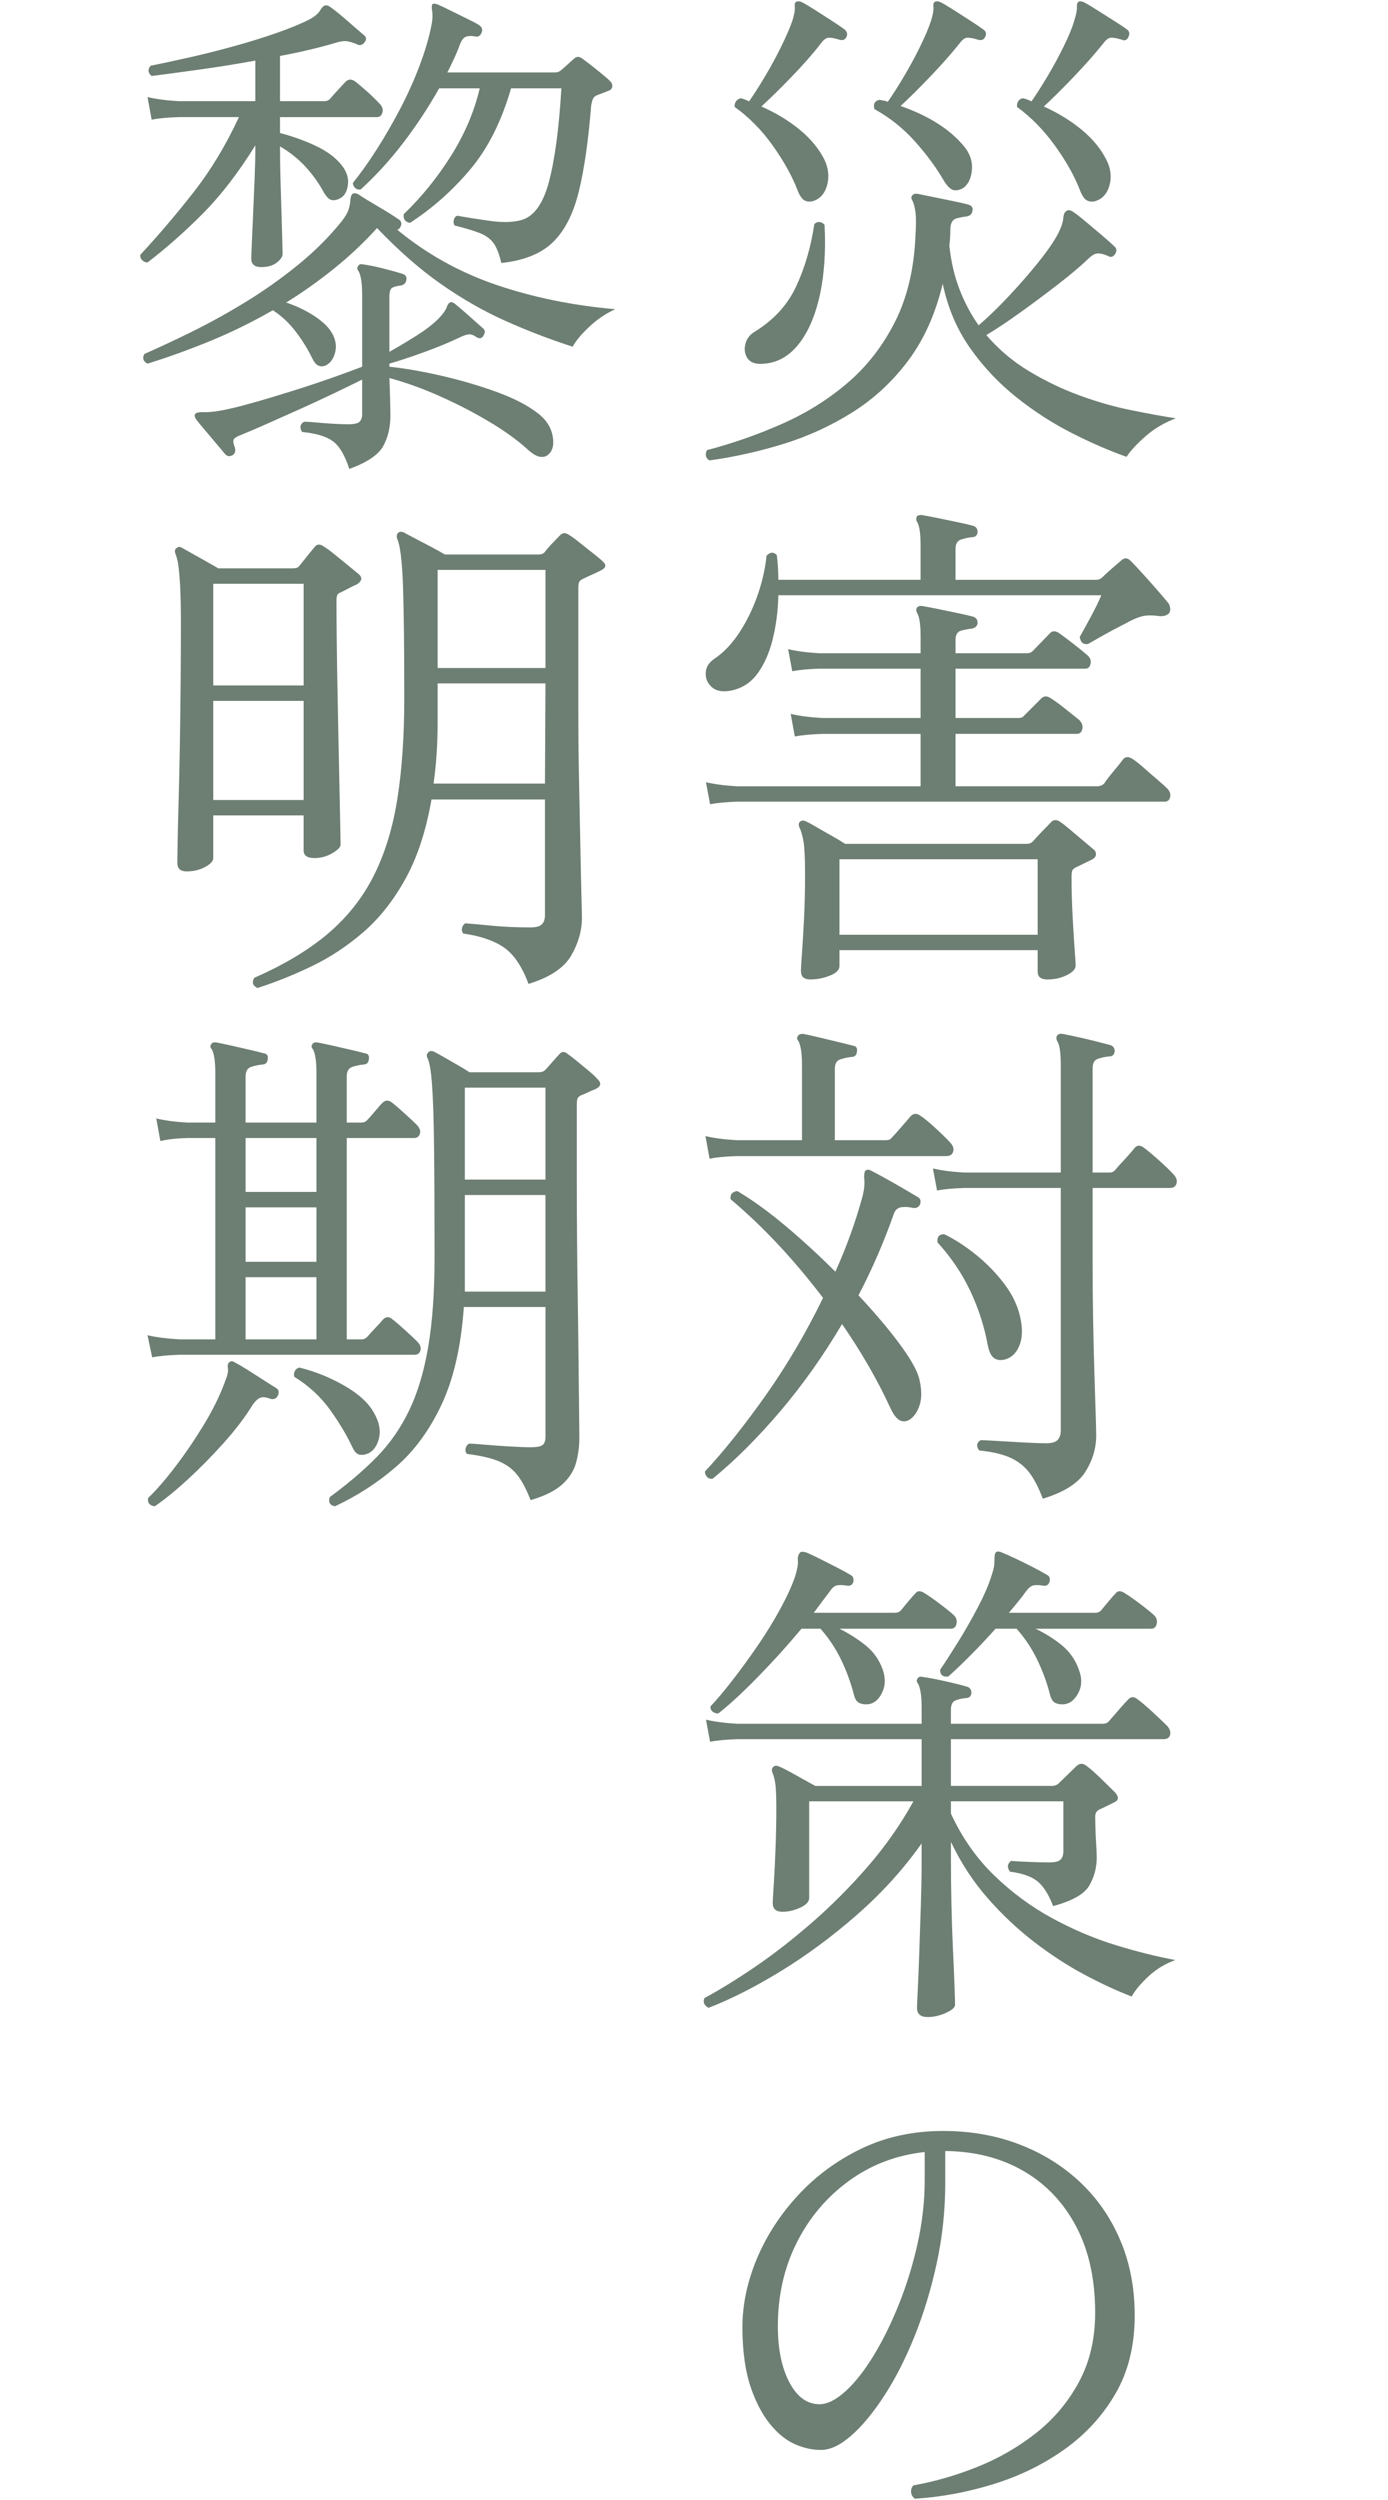
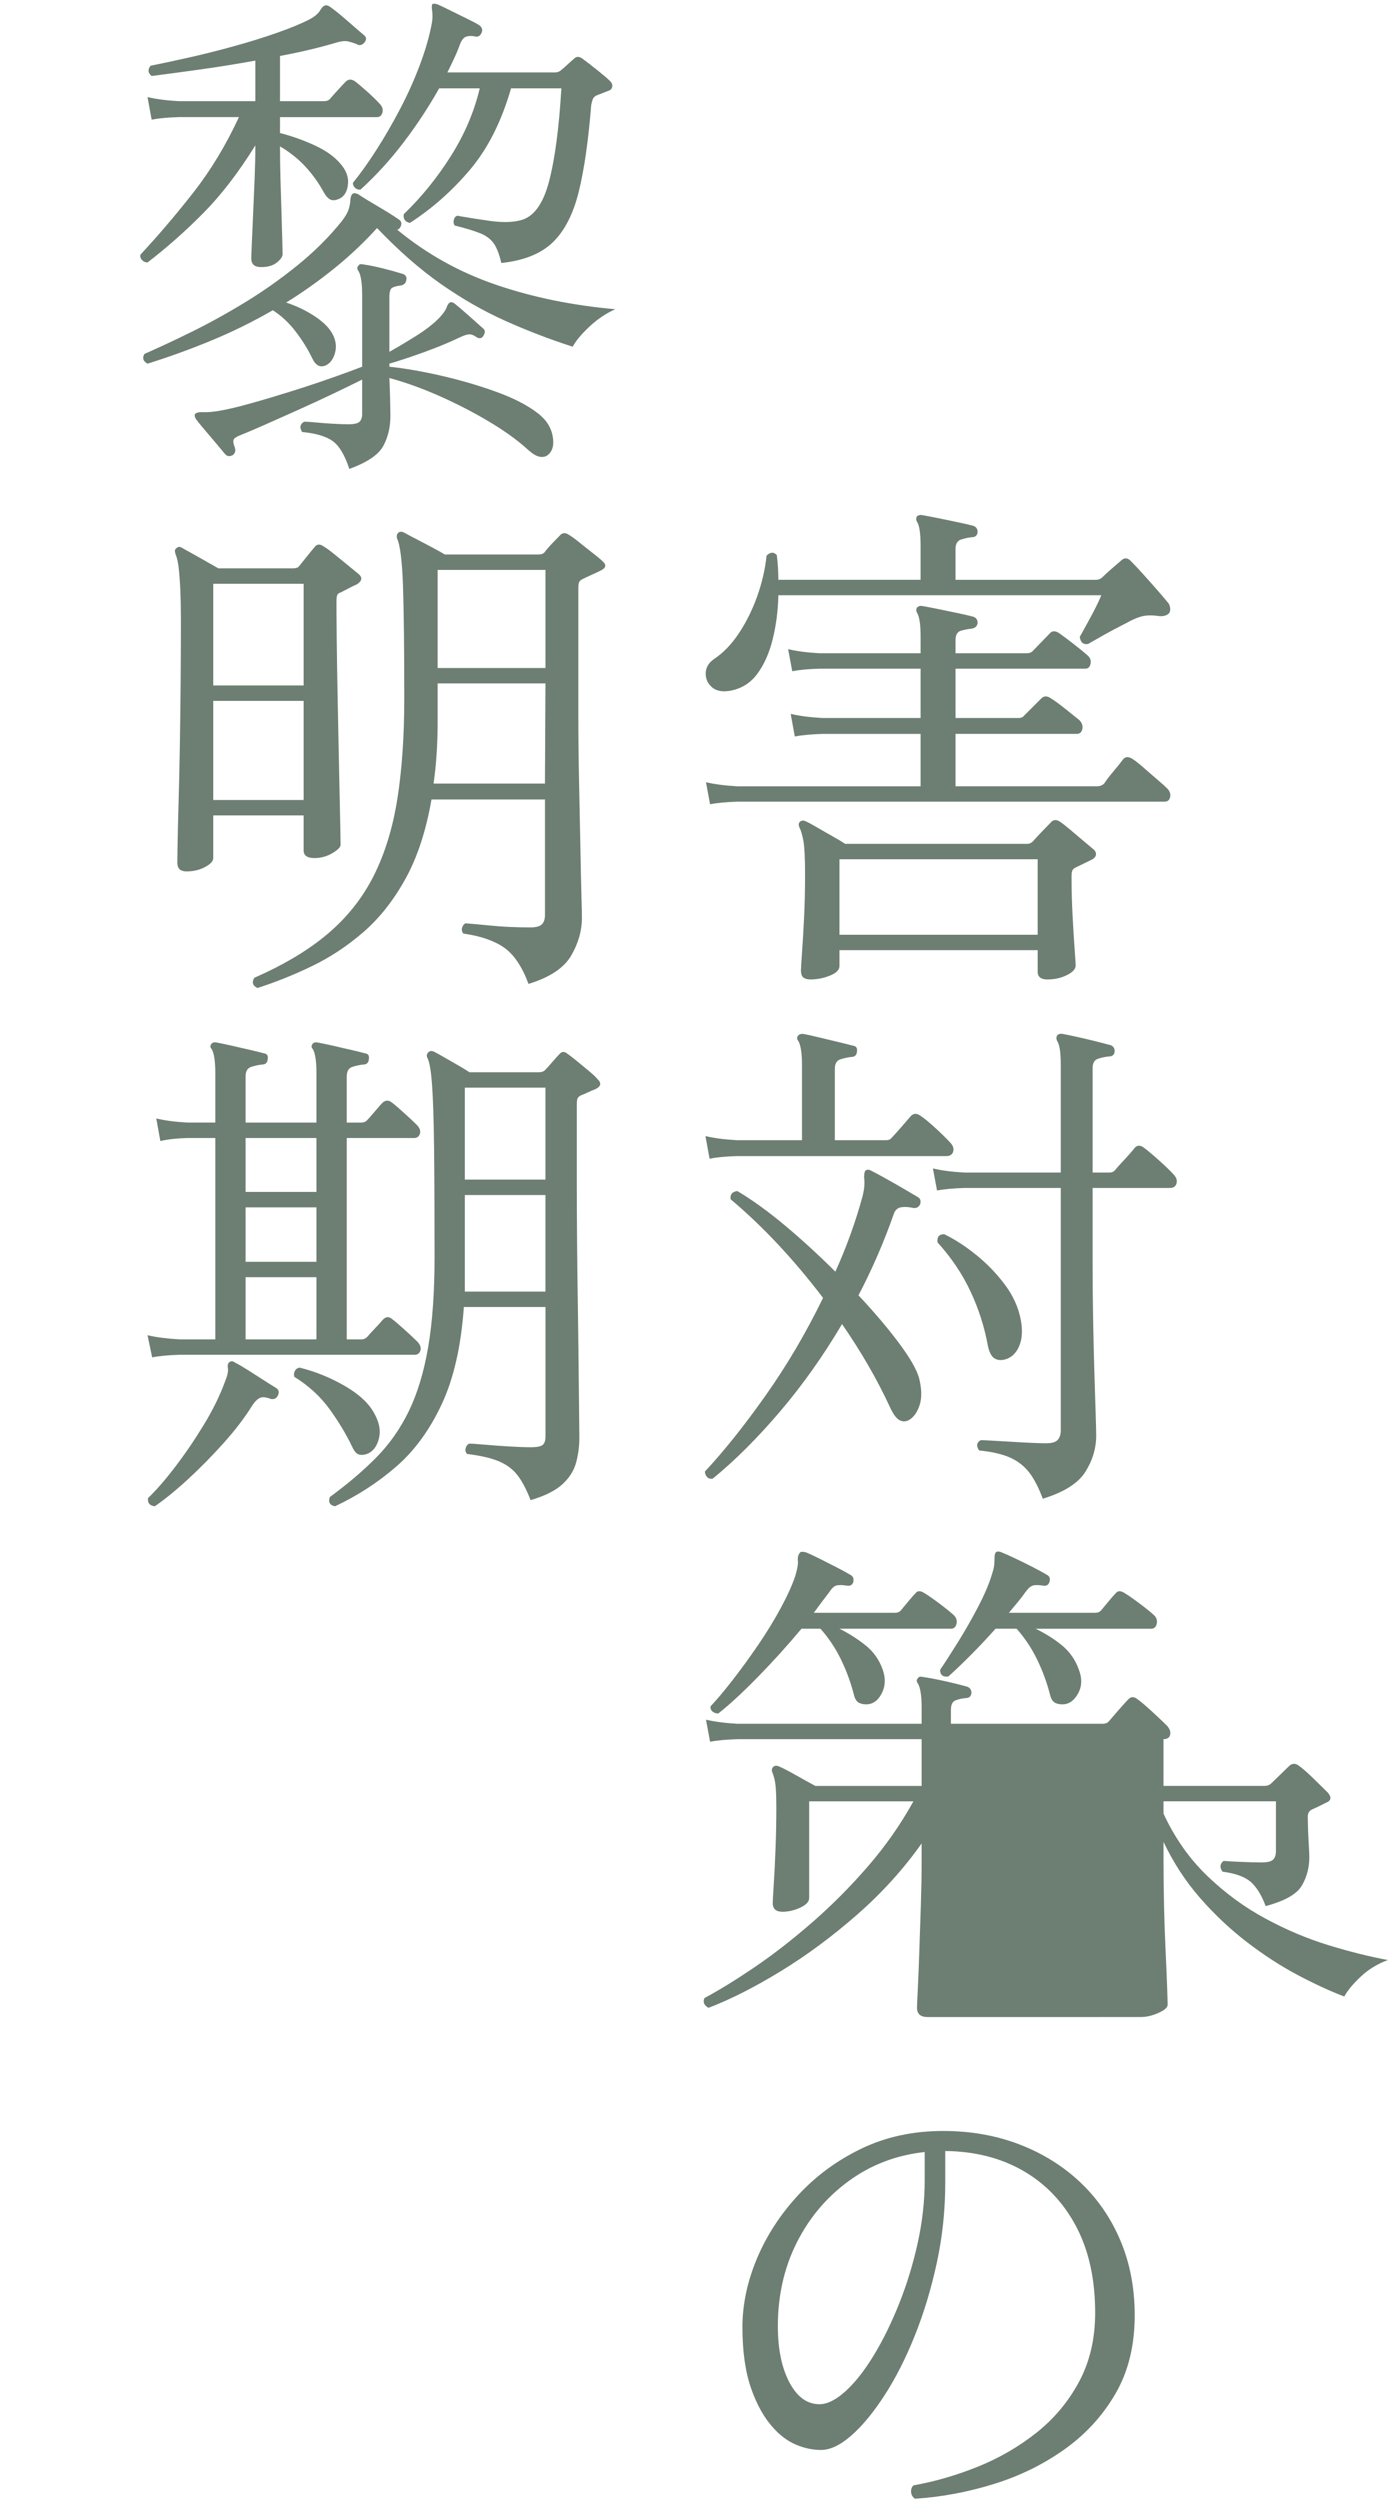
<svg xmlns="http://www.w3.org/2000/svg" id="_レイヤー_2" data-name="レイヤー 2" viewBox="0 0 162.196 292">
  <defs>
    <style>
      .cls-1 {
        fill: none;
      }

      .cls-1, .cls-2 {
        stroke-width: 0px;
      }

      .cls-3 {
        clip-path: url(#clippath-1);
      }

      .cls-4 {
        clip-path: url(#clippath);
      }

      .cls-2 {
        fill: #6d7e73;
      }
    </style>
    <clipPath id="clippath">
      <rect class="cls-1" x="69.196" width="93" height="292" />
    </clipPath>
    <clipPath id="clippath-1">
      <rect class="cls-1" width="93" height="176" />
    </clipPath>
  </defs>
  <g id="_レイヤー_1-2" data-name="レイヤー 1">
    <g class="cls-4">
      <g>
-         <path class="cls-2" d="M82.916,53.779c-.24-.12-.381-.3-.42-.54-.04-.24,0-.46.12-.66,3.039-.801,5.979-1.83,8.819-3.09,2.84-1.26,5.39-2.859,7.65-4.8,2.26-1.939,4.1-4.32,5.521-7.14,1.419-2.82,2.209-6.15,2.369-9.99.08-1.28.08-2.21,0-2.79-.08-.579-.2-1.029-.359-1.35-.16-.24-.16-.44,0-.6.12-.159.319-.219.6-.18.399.081.99.2,1.771.36.779.16,1.56.321,2.34.48.78.16,1.39.3,1.83.42.399.12.56.36.479.72-.04.36-.261.581-.66.66-.4.041-.81.12-1.229.24s-.65.5-.69,1.14c0,.321-.01.66-.029,1.021-.021.36-.051.7-.091,1.02.2,1.881.601,3.591,1.2,5.13.601,1.541,1.34,2.93,2.221,4.17,1.079-.919,2.25-2.049,3.51-3.39,1.26-1.34,2.42-2.67,3.479-3.99,1.06-1.319,1.83-2.439,2.311-3.359.359-.72.56-1.33.6-1.83.039-.5.22-.79.54-.87.159-.04.36.021.6.18.36.24.86.63,1.5,1.17s1.28,1.08,1.921,1.62c.639.54,1.119.971,1.439,1.29.24.201.26.48.061.84-.24.36-.521.441-.841.24-.44-.2-.83-.3-1.17-.3s-.73.22-1.17.66c-.88.84-2.03,1.81-3.45,2.91-1.42,1.101-2.88,2.19-4.38,3.27s-2.85,1.98-4.05,2.7c1.44,1.68,3.109,3.09,5.01,4.229,1.899,1.141,3.86,2.081,5.88,2.82,2.02.741,4.01,1.311,5.971,1.71,1.959.4,3.72.72,5.279.96-1.359.521-2.54,1.22-3.539,2.1-1.001.879-1.74,1.68-2.221,2.4-2.04-.72-4.18-1.65-6.42-2.79-2.24-1.14-4.391-2.529-6.45-4.17-2.061-1.64-3.86-3.549-5.399-5.73-1.541-2.18-2.61-4.689-3.21-7.53-.84,3.52-2.181,6.51-4.021,8.97s-4.02,4.48-6.54,6.06c-2.52,1.58-5.21,2.81-8.069,3.69-2.86.879-5.73,1.52-8.61,1.92ZM95.336,23.359c-.4.201-.79.24-1.17.12-.381-.12-.711-.56-.99-1.32-.64-1.64-1.601-3.359-2.88-5.16-1.28-1.8-2.76-3.3-4.439-4.5-.041-.24.009-.459.149-.66.14-.2.33-.32.57-.36.159.04.319.09.479.15s.32.13.48.21c.56-.799,1.18-1.77,1.859-2.91.68-1.14,1.311-2.3,1.891-3.48.579-1.179,1.01-2.169,1.29-2.97.24-.759.339-1.31.3-1.65-.04-.339.02-.549.18-.63.2-.079.42-.06.66.061.32.16.811.45,1.47.87.66.42,1.33.85,2.011,1.29.68.441,1.179.78,1.5,1.02.279.24.359.521.239.84-.16.36-.44.48-.84.36-.521-.16-.93-.24-1.229-.24s-.61.221-.931.66c-.96,1.24-2.11,2.55-3.449,3.93-1.341,1.38-2.511,2.53-3.511,3.45,1.72.76,3.22,1.671,4.5,2.73,1.28,1.06,2.24,2.23,2.881,3.51.439.96.549,1.9.329,2.82-.22.92-.67,1.541-1.35,1.86ZM88.676,42.5c-.681-.04-1.15-.3-1.41-.78-.261-.48-.31-1.01-.149-1.59.159-.58.499-1.029,1.02-1.35,2.24-1.359,3.87-3.129,4.891-5.31,1.02-2.18,1.729-4.61,2.13-7.29.199-.2.42-.279.66-.24.239.04.42.16.54.36.159,3.2-.051,6.03-.631,8.49s-1.47,4.371-2.67,5.73c-1.199,1.36-2.66,2.021-4.38,1.98ZM112.617,21.919c-.36.24-.73.34-1.11.3-.381-.04-.79-.42-1.229-1.14-.881-1.52-2.001-3.04-3.36-4.56-1.36-1.52-2.94-2.78-4.74-3.78-.16-.6.04-.96.601-1.08.159.041.319.07.479.09.159.021.319.07.48.15.56-.8,1.179-1.77,1.859-2.91.68-1.14,1.31-2.3,1.891-3.479.579-1.18,1.01-2.19,1.29-3.03.239-.759.339-1.31.3-1.65-.04-.339.02-.549.18-.63.2-.079.42-.06.66.061.319.16.81.45,1.47.87.66.42,1.33.85,2.01,1.29.68.441,1.18.78,1.5,1.02.32.201.399.48.24.84-.16.36-.44.48-.84.36-.521-.16-.93-.24-1.229-.24s-.61.221-.931.66c-.96,1.2-2.1,2.49-3.42,3.87s-2.48,2.53-3.479,3.45c3.319,1.161,5.799,2.741,7.439,4.74.68.84.979,1.74.9,2.7-.081.96-.4,1.66-.96,2.1ZM128.336,23.359c-.4.201-.79.24-1.17.12-.381-.12-.711-.56-.99-1.32-.64-1.64-1.61-3.359-2.91-5.16s-2.77-3.3-4.409-4.5c-.041-.24,0-.459.119-.66.12-.2.301-.32.54-.36.2.04.38.09.54.15s.32.13.48.21c.56-.799,1.18-1.77,1.859-2.91.68-1.14,1.311-2.3,1.891-3.48.579-1.179.99-2.169,1.229-2.97.24-.759.35-1.31.33-1.65-.021-.339.05-.549.21-.63.12-.079.32-.06.601.061.319.16.81.45,1.47.87.66.42,1.34.85,2.04,1.29.699.441,1.209.78,1.53,1.02.279.201.339.48.18.84-.16.4-.42.521-.78.36-.521-.16-.93-.24-1.229-.24s-.61.221-.931.66c-1,1.24-2.159,2.55-3.479,3.93s-2.48,2.53-3.48,3.45c1.681.76,3.16,1.671,4.44,2.73,1.279,1.06,2.239,2.23,2.88,3.51.48.96.609,1.9.39,2.82-.22.92-.67,1.541-1.35,1.86Z" />
        <path class="cls-2" d="M85.317,80.686c-.921.16-1.631.021-2.131-.42-.5-.439-.74-.99-.72-1.649.02-.66.35-1.21.99-1.65,1.08-.72,2.049-1.729,2.91-3.03.859-1.299,1.569-2.74,2.13-4.32.56-1.58.92-3.15,1.08-4.71.439-.44.84-.46,1.2-.061.119.96.18,1.92.18,2.88h16.62v-3.96c0-1.479-.141-2.419-.42-2.819-.12-.2-.12-.42,0-.66.199-.12.399-.16.6-.12.48.081,1.11.2,1.89.36.78.161,1.55.321,2.311.48.76.16,1.359.3,1.8.42.319.12.48.36.48.72-.041.4-.261.6-.66.6-.4.04-.82.13-1.26.27-.441.141-.66.51-.66,1.11v3.6h16.439c.24,0,.46-.079.66-.24.279-.279.66-.63,1.14-1.05.48-.42.841-.729,1.08-.93.399-.399.8-.38,1.2.06.36.36.819.85,1.38,1.47.56.62,1.12,1.25,1.681,1.89.56.641.999,1.161,1.319,1.56.08.12.14.291.181.51.039.22,0,.43-.12.63-.321.32-.801.42-1.44.3-.72-.08-1.33-.05-1.83.09-.5.141-1.07.391-1.71.75-.4.201-.899.461-1.5.78-.6.32-1.18.641-1.74.96-.561.321-.98.561-1.26.72-.561.081-.88-.199-.96-.84.32-.56.75-1.34,1.29-2.34.54-.999.95-1.839,1.23-2.52h-37.74c-.04,1.8-.261,3.51-.66,5.13-.4,1.62-1,2.97-1.8,4.05-.801,1.08-1.86,1.74-3.18,1.98ZM82.976,93.946l-.479-2.58c.999.24,2.22.4,3.66.479h21.42v-6.12h-11.46c-1.32.041-2.4.141-3.24.3l-.48-2.64c1,.24,2.221.4,3.66.48h11.521v-5.76h-11.82c-1.32.041-2.38.141-3.18.3l-.48-2.58c1,.24,2.221.4,3.66.479h11.82v-1.92c0-1.439-.141-2.379-.42-2.82-.12-.2-.12-.399,0-.6.159-.159.359-.219.6-.18.48.08,1.11.2,1.89.36.78.16,1.55.321,2.311.48.76.16,1.359.3,1.8.42.319.12.48.36.48.72-.041.36-.261.581-.66.66-.4.041-.82.12-1.26.24-.441.12-.66.48-.66,1.08v1.56h8.34c.279,0,.5-.079.66-.24l1.979-2.04c.279-.36.66-.379,1.141-.06.399.28.96.7,1.68,1.26.72.561,1.26,1.001,1.62,1.32.319.28.439.61.359.99-.08.38-.28.57-.6.57h-15.18v5.76h7.38c.279,0,.479-.08.6-.24l2.04-2.04c.32-.319.699-.319,1.141,0,.399.24.949.641,1.649,1.2.699.561,1.25,1,1.65,1.32.319.321.439.67.359,1.05-.08.38-.3.569-.659.569h-14.16v6.12h16.5c.399,0,.699-.12.899-.36.2-.32.56-.79,1.08-1.41.52-.62.88-1.07,1.08-1.351.279-.359.66-.379,1.141-.06.319.2.739.53,1.26.99.52.46,1.05.92,1.59,1.38.54.46.93.81,1.17,1.05.319.32.439.66.36,1.02-.081.36-.301.54-.66.54h-49.92c-1.32.041-2.381.141-3.181.3ZM94.676,114.406c-.32,0-.58-.07-.78-.21-.2-.141-.3-.431-.3-.87,0-.24.04-.9.12-1.98s.159-2.43.24-4.05c.08-1.62.12-3.33.12-5.13,0-1.88-.061-3.17-.181-3.87-.119-.699-.28-1.25-.479-1.65-.12-.28-.101-.5.06-.66.2-.159.42-.18.66-.06.279.12.71.351,1.29.69.579.34,1.189.689,1.83,1.05.64.36,1.14.66,1.5.9h21.3c.24,0,.46-.099.66-.3.2-.24.54-.609,1.021-1.109.479-.5.819-.85,1.02-1.05.319-.399.72-.42,1.2-.06.24.16.619.46,1.14.9.52.44,1.04.88,1.561,1.319.52.441.899.761,1.14.96.2.161.29.36.271.601-.021.24-.19.44-.511.6-.32.16-.63.311-.93.45-.3.141-.61.291-.93.45-.16.08-.28.18-.36.3-.081.12-.12.381-.12.78,0,1.521.039,3.04.12,4.56.08,1.521.159,2.82.24,3.9.079,1.08.12,1.719.12,1.92,0,.399-.341.77-1.021,1.11-.681.339-1.439.51-2.28.51-.76,0-1.14-.3-1.14-.9v-2.52h-23.16v1.86c0,.44-.37.811-1.109,1.11-.741.3-1.511.45-2.311.45ZM98.096,109.186h23.16v-8.82h-23.16v8.82Z" />
        <path class="cls-2" d="M83.277,172.722c-.28.04-.501-.03-.66-.21-.16-.18-.24-.39-.24-.63,2.239-2.399,4.609-5.37,7.11-8.91,2.499-3.54,4.729-7.33,6.689-11.37-3.44-4.52-7.04-8.36-10.8-11.52-.081-.56.18-.879.78-.96,1.76,1.041,3.639,2.4,5.64,4.08,2,1.68,3.939,3.46,5.82,5.34,1.319-2.919,2.379-5.859,3.18-8.82.12-.48.189-.9.21-1.26.02-.36.01-.66-.03-.9,0-.48.061-.759.181-.84.159-.12.359-.12.6,0,.399.201.96.5,1.68.9.721.4,1.44.81,2.16,1.23.721.42,1.28.75,1.681.99.279.161.359.441.239.84-.16.321-.42.46-.779.42-.521-.12-.99-.15-1.41-.09s-.711.31-.87.75c-.561,1.6-1.19,3.21-1.89,4.83-.701,1.62-1.451,3.19-2.25,4.71,1.839,1.96,3.409,3.81,4.71,5.55,1.299,1.74,2.089,3.111,2.369,4.11.32,1.281.34,2.34.061,3.18-.28.84-.7,1.42-1.26,1.74-.4.201-.78.19-1.141-.03-.359-.219-.72-.729-1.08-1.53-.76-1.64-1.61-3.27-2.55-4.89-.94-1.62-1.95-3.21-3.03-4.77-2.2,3.72-4.619,7.131-7.26,10.23-2.64,3.1-5.26,5.71-7.859,7.83ZM82.916,135.342l-.48-2.64c1,.24,2.221.4,3.66.48h7.62v-8.82c0-.72-.04-1.31-.12-1.771-.08-.459-.18-.789-.3-.99-.2-.24-.2-.459,0-.66.08-.12.26-.18.54-.18.439.081,1.029.21,1.771.39.739.18,1.489.36,2.25.54.759.18,1.359.33,1.8.45.399.041.56.28.479.72-.04.4-.261.6-.66.6-.4.041-.82.131-1.26.271-.44.141-.66.51-.66,1.109v8.34h6c.279,0,.48-.08.601-.24.199-.2.579-.62,1.14-1.26.56-.639.939-1.08,1.14-1.32.32-.32.68-.34,1.08-.06.44.28,1.04.771,1.801,1.47.759.7,1.319,1.25,1.68,1.649.36.36.489.72.39,1.08-.1.36-.37.54-.81.54h-24.48c-1.319.041-2.38.141-3.18.3ZM121.857,175.062c-.48-1.281-1.001-2.291-1.561-3.03-.561-.741-1.29-1.32-2.189-1.74-.9-.42-2.131-.709-3.69-.87-.36-.519-.3-.919.18-1.2.32,0,.96.03,1.92.09s1.989.12,3.091.18c1.1.06,1.989.09,2.67.09.639,0,1.08-.129,1.319-.39.24-.26.36-.63.36-1.11v-28.32h-11.22c-1.36.041-2.44.141-3.24.3l-.48-2.58c1,.24,2.221.4,3.66.479h11.28v-12.6c0-1.44-.141-2.36-.42-2.76-.12-.24-.12-.459,0-.66.159-.16.359-.22.6-.18.439.081,1.021.201,1.74.36.72.16,1.44.33,2.16.51.72.18,1.299.33,1.74.45.319.12.479.36.479.72-.04.4-.261.6-.66.6-.44.04-.87.13-1.29.27-.42.141-.63.51-.63,1.11v12.18h1.98c.279,0,.499-.099.66-.3.119-.159.339-.41.659-.75.32-.339.64-.69.96-1.05.32-.36.54-.62.66-.78.279-.319.62-.339,1.021-.06.439.32,1.039.82,1.8,1.5.76.68,1.32,1.22,1.68,1.62.36.36.489.72.391,1.08-.101.36-.351.54-.75.54h-9.061v8.7c0,2.241.02,4.48.061,6.72.039,2.241.09,4.311.149,6.21.061,1.9.11,3.5.15,4.8.039,1.3.06,2.13.06,2.49,0,1.48-.42,2.89-1.26,4.23s-2.5,2.39-4.979,3.15ZM117.416,158.802c-.48.12-.891.07-1.23-.15-.34-.22-.59-.71-.75-1.47-.399-2.2-1.079-4.32-2.04-6.36-.96-2.04-2.24-3.939-3.84-5.7-.08-.64.181-.96.78-.96,1.239.6,2.49,1.41,3.75,2.43,1.26,1.021,2.37,2.171,3.33,3.45.96,1.281,1.58,2.64,1.86,4.08.239,1.24.18,2.28-.181,3.12-.359.84-.92,1.36-1.68,1.56Z" />
-         <path class="cls-2" d="M108.416,235.607c-.84,0-1.26-.36-1.26-1.08,0-.16.029-.85.09-2.07.06-1.221.12-2.709.18-4.47.061-1.76.12-3.579.181-5.46.06-1.879.09-3.54.09-4.979v-2.22c-2.121,3-4.631,5.77-7.53,8.31-2.9,2.541-5.871,4.74-8.91,6.6-3.04,1.86-5.86,3.29-8.46,4.29-.521-.28-.681-.66-.479-1.14,1.719-.921,3.669-2.121,5.85-3.6,2.18-1.479,4.419-3.219,6.72-5.22,2.3-2,4.479-4.189,6.54-6.57,2.06-2.379,3.83-4.91,5.311-7.59h-12.181v11.28c0,.44-.351.82-1.05,1.14-.7.321-1.391.48-2.07.48-.76,0-1.14-.339-1.14-1.02,0-.2.039-.919.12-2.16.08-1.239.15-2.67.21-4.29.06-1.62.09-3.13.09-4.53,0-1.239-.03-2.149-.09-2.73-.06-.58-.19-1.11-.39-1.59-.081-.24-.041-.439.12-.6.159-.159.379-.18.659-.06.399.16,1.06.5,1.98,1.02.92.521,1.68.94,2.28,1.26h12.42v-5.46h-21.48c-1.36.04-2.44.141-3.24.3l-.479-2.58c.999.24,2.22.4,3.66.48h21.54v-1.92c0-.72-.041-1.31-.12-1.771-.081-.459-.181-.789-.3-.99-.201-.24-.201-.459,0-.66.079-.16.279-.2.6-.12.6.081,1.44.24,2.52.479,1.08.24,1.96.461,2.641.66.319.12.479.36.479.72-.04.4-.261.6-.659.6-.441.04-.841.13-1.2.27-.36.141-.54.51-.54,1.11v1.62h17.76c.279,0,.5-.08.66-.24.199-.24.579-.68,1.14-1.32.56-.639.939-1.059,1.141-1.26.319-.36.68-.379,1.079-.06.399.28.98.771,1.74,1.47.76.7,1.34,1.251,1.74,1.65.319.359.439.71.36,1.05-.081.34-.341.51-.78.51h-24.84v5.46h11.76c.36,0,.64-.1.84-.3.2-.2.54-.53,1.021-.99.479-.459.84-.81,1.08-1.05.359-.32.739-.32,1.14,0,.399.28.97.78,1.71,1.5.739.72,1.29,1.26,1.65,1.62.479.561.399.96-.24,1.2-.24.12-.501.25-.78.39-.28.141-.561.27-.84.39-.32.161-.48.441-.48.84,0,.28.01.741.03,1.38.02.64.05,1.28.09,1.92.04.64.061,1.12.061,1.439,0,1.2-.291,2.301-.87,3.3-.58,1-1.99,1.8-4.23,2.4-.479-1.279-1.06-2.22-1.739-2.82-.681-.6-1.78-1-3.301-1.2-.359-.48-.32-.9.12-1.26.439.041,1.141.081,2.101.12.96.041,1.739.061,2.34.061.68,0,1.13-.11,1.35-.33.22-.22.33-.55.33-.99v-5.82h-13.14v1.44c1.319,2.841,3.02,5.26,5.1,7.26,2.079,2.001,4.34,3.66,6.78,4.98,2.439,1.319,4.899,2.36,7.38,3.12,2.479.76,4.8,1.34,6.96,1.74-1.2.441-2.25,1.08-3.15,1.92-.899.84-1.55,1.62-1.949,2.34-1.681-.64-3.501-1.48-5.46-2.52-1.961-1.04-3.921-2.31-5.881-3.81s-3.79-3.219-5.489-5.16c-1.701-1.94-3.131-4.13-4.29-6.57v2.4c0,1.521.02,3.19.06,5.01.04,1.82.1,3.57.181,5.25.079,1.68.14,3.101.18,4.26.039,1.16.06,1.86.06,2.1,0,.32-.359.639-1.08.96-.72.32-1.42.48-2.1.48ZM83.936,200.147c-.28,0-.51-.08-.689-.24-.18-.159-.25-.359-.21-.6.72-.76,1.569-1.77,2.55-3.03.979-1.26,1.97-2.619,2.97-4.08,1-1.459,1.891-2.91,2.67-4.35.78-1.44,1.351-2.7,1.71-3.78.24-.8.34-1.389.301-1.77-.041-.38.039-.69.239-.931.08-.12.279-.14.601-.06h.06c.399.16.939.411,1.62.75.68.34,1.351.681,2.01,1.02.66.34,1.19.63,1.591.87.319.161.439.441.359.84-.12.36-.381.5-.78.42-.561-.08-.97-.08-1.229,0-.261.081-.53.34-.811.78-.28.36-.569.741-.869,1.14-.301.4-.61.82-.931,1.26h9.48c.279,0,.499-.08.66-.24.199-.24.489-.59.87-1.05.379-.459.669-.79.869-.99.24-.319.601-.319,1.08,0,.399.24.96.63,1.681,1.17.72.54,1.279.99,1.68,1.35.319.281.439.621.36,1.02-.081.4-.301.6-.66.6h-13.021c1.12.561,2.14,1.21,3.061,1.95.919.741,1.579,1.671,1.979,2.79.36,1,.34,1.911-.06,2.73-.4.82-.94,1.27-1.62,1.35-.4.041-.75-.009-1.05-.15-.3-.14-.511-.47-.63-.99-.36-1.4-.861-2.76-1.5-4.08-.641-1.32-1.44-2.52-2.4-3.6h-2.22c-1.601,1.92-3.3,3.8-5.101,5.64-1.8,1.84-3.34,3.261-4.62,4.26ZM124.376,199.067c-.4.041-.75-.009-1.05-.15-.3-.14-.51-.47-.63-.99-.36-1.4-.861-2.76-1.5-4.08-.641-1.32-1.44-2.52-2.4-3.6h-2.46c-1,1.121-1.99,2.17-2.97,3.15s-1.83,1.791-2.55,2.43c-.641.081-.96-.18-.96-.78.6-.88,1.31-1.98,2.13-3.3.819-1.32,1.599-2.69,2.34-4.11.739-1.419,1.27-2.67,1.59-3.75.159-.48.249-.86.27-1.14.021-.279.03-.519.03-.72,0-.319.039-.54.12-.66.12-.159.34-.18.66-.06.399.16.939.4,1.62.72.68.321,1.369.66,2.069,1.021.7.359,1.25.66,1.65.899.319.161.42.441.3.84-.12.36-.381.5-.779.42-.521-.08-.911-.08-1.171,0-.26.081-.55.34-.869.78-.28.4-.581.791-.9,1.17-.32.381-.66.791-1.021,1.23h10.08c.279,0,.5-.08.66-.24.2-.24.489-.59.87-1.05.38-.459.67-.79.87-.99.24-.319.6-.319,1.08,0,.399.24.96.63,1.68,1.17.721.54,1.28.99,1.681,1.35.319.281.439.621.359,1.02-.08.4-.3.6-.66.6h-13.5c1.16.561,2.19,1.21,3.091,1.95.899.741,1.549,1.671,1.949,2.79.399,1,.391,1.911-.029,2.73-.42.82-.971,1.27-1.65,1.35Z" />
+         <path class="cls-2" d="M108.416,235.607c-.84,0-1.26-.36-1.26-1.08,0-.16.029-.85.09-2.07.06-1.221.12-2.709.18-4.47.061-1.76.12-3.579.181-5.46.06-1.879.09-3.54.09-4.979v-2.22c-2.121,3-4.631,5.77-7.53,8.31-2.9,2.541-5.871,4.74-8.91,6.6-3.04,1.86-5.86,3.29-8.46,4.29-.521-.28-.681-.66-.479-1.14,1.719-.921,3.669-2.121,5.85-3.6,2.18-1.479,4.419-3.219,6.72-5.22,2.3-2,4.479-4.189,6.54-6.57,2.06-2.379,3.83-4.91,5.311-7.59h-12.181v11.28c0,.44-.351.82-1.05,1.14-.7.321-1.391.48-2.07.48-.76,0-1.14-.339-1.14-1.02,0-.2.039-.919.12-2.16.08-1.239.15-2.67.21-4.29.06-1.62.09-3.13.09-4.53,0-1.239-.03-2.149-.09-2.73-.06-.58-.19-1.11-.39-1.59-.081-.24-.041-.439.12-.6.159-.159.379-.18.659-.06.399.16,1.06.5,1.98,1.02.92.521,1.68.94,2.28,1.26h12.42v-5.46h-21.48c-1.36.04-2.44.141-3.24.3l-.479-2.58c.999.24,2.22.4,3.66.48h21.54v-1.92c0-.72-.041-1.31-.12-1.771-.081-.459-.181-.789-.3-.99-.201-.24-.201-.459,0-.66.079-.16.279-.2.6-.12.6.081,1.44.24,2.52.479,1.08.24,1.96.461,2.641.66.319.12.479.36.479.72-.04.4-.261.6-.659.6-.441.04-.841.13-1.2.27-.36.141-.54.51-.54,1.11v1.62h17.76c.279,0,.5-.08.66-.24.199-.24.579-.68,1.14-1.32.56-.639.939-1.059,1.141-1.26.319-.36.68-.379,1.079-.06.399.28.98.771,1.74,1.47.76.7,1.34,1.251,1.74,1.65.319.359.439.71.36,1.05-.081.34-.341.51-.78.51v5.46h11.76c.36,0,.64-.1.84-.3.2-.2.54-.53,1.021-.99.479-.459.84-.81,1.08-1.05.359-.32.739-.32,1.14,0,.399.28.97.78,1.71,1.5.739.72,1.29,1.26,1.65,1.62.479.561.399.96-.24,1.2-.24.12-.501.25-.78.39-.28.141-.561.27-.84.39-.32.161-.48.441-.48.84,0,.28.01.741.03,1.38.02.64.05,1.28.09,1.92.04.64.061,1.12.061,1.439,0,1.2-.291,2.301-.87,3.3-.58,1-1.99,1.8-4.23,2.4-.479-1.279-1.06-2.22-1.739-2.82-.681-.6-1.78-1-3.301-1.2-.359-.48-.32-.9.12-1.26.439.041,1.141.081,2.101.12.96.041,1.739.061,2.34.061.68,0,1.13-.11,1.35-.33.22-.22.33-.55.33-.99v-5.82h-13.14v1.44c1.319,2.841,3.02,5.26,5.1,7.26,2.079,2.001,4.34,3.66,6.78,4.98,2.439,1.319,4.899,2.36,7.38,3.12,2.479.76,4.8,1.34,6.96,1.74-1.2.441-2.25,1.08-3.15,1.92-.899.84-1.55,1.62-1.949,2.34-1.681-.64-3.501-1.48-5.46-2.52-1.961-1.04-3.921-2.31-5.881-3.81s-3.79-3.219-5.489-5.16c-1.701-1.94-3.131-4.13-4.29-6.57v2.4c0,1.521.02,3.19.06,5.01.04,1.82.1,3.57.181,5.25.079,1.68.14,3.101.18,4.26.039,1.16.06,1.86.06,2.1,0,.32-.359.639-1.08.96-.72.32-1.42.48-2.1.48ZM83.936,200.147c-.28,0-.51-.08-.689-.24-.18-.159-.25-.359-.21-.6.72-.76,1.569-1.77,2.55-3.03.979-1.26,1.97-2.619,2.97-4.08,1-1.459,1.891-2.91,2.67-4.35.78-1.44,1.351-2.7,1.71-3.78.24-.8.34-1.389.301-1.77-.041-.38.039-.69.239-.931.08-.12.279-.14.601-.06h.06c.399.16.939.411,1.62.75.68.34,1.351.681,2.01,1.02.66.34,1.19.63,1.591.87.319.161.439.441.359.84-.12.36-.381.5-.78.42-.561-.08-.97-.08-1.229,0-.261.081-.53.34-.811.78-.28.36-.569.741-.869,1.14-.301.4-.61.82-.931,1.26h9.48c.279,0,.499-.08.66-.24.199-.24.489-.59.87-1.05.379-.459.669-.79.869-.99.24-.319.601-.319,1.08,0,.399.24.96.63,1.681,1.17.72.54,1.279.99,1.68,1.35.319.281.439.621.36,1.02-.081.4-.301.6-.66.6h-13.021c1.12.561,2.14,1.21,3.061,1.95.919.741,1.579,1.671,1.979,2.79.36,1,.34,1.911-.06,2.73-.4.82-.94,1.27-1.62,1.35-.4.041-.75-.009-1.05-.15-.3-.14-.511-.47-.63-.99-.36-1.4-.861-2.76-1.5-4.08-.641-1.32-1.44-2.52-2.4-3.6h-2.22c-1.601,1.92-3.3,3.8-5.101,5.64-1.8,1.84-3.34,3.261-4.62,4.26ZM124.376,199.067c-.4.041-.75-.009-1.05-.15-.3-.14-.51-.47-.63-.99-.36-1.4-.861-2.76-1.5-4.08-.641-1.32-1.44-2.52-2.4-3.6h-2.46c-1,1.121-1.99,2.17-2.97,3.15s-1.83,1.791-2.55,2.43c-.641.081-.96-.18-.96-.78.6-.88,1.31-1.98,2.13-3.3.819-1.32,1.599-2.69,2.34-4.11.739-1.419,1.27-2.67,1.59-3.75.159-.48.249-.86.27-1.14.021-.279.03-.519.03-.72,0-.319.039-.54.12-.66.12-.159.34-.18.66-.06.399.16.939.4,1.62.72.68.321,1.369.66,2.069,1.021.7.359,1.25.66,1.65.899.319.161.42.441.3.84-.12.36-.381.5-.779.42-.521-.08-.911-.08-1.171,0-.26.081-.55.34-.869.78-.28.4-.581.791-.9,1.17-.32.381-.66.791-1.021,1.23h10.08c.279,0,.5-.08.66-.24.2-.24.489-.59.87-1.05.38-.459.67-.79.87-.99.24-.319.6-.319,1.08,0,.399.24.96.63,1.68,1.17.721.54,1.28.99,1.681,1.35.319.281.439.621.359,1.02-.08.4-.3.6-.66.6h-13.5c1.16.561,2.19,1.21,3.091,1.95.899.741,1.549,1.671,1.949,2.79.399,1,.391,1.911-.029,2.73-.42.82-.971,1.27-1.65,1.35Z" />
        <path class="cls-2" d="M106.916,291.871c-.28-.2-.431-.459-.45-.78-.021-.32.069-.58.271-.78,2.479-.439,4.97-1.16,7.47-2.16,2.499-.999,4.79-2.319,6.87-3.96,2.079-1.64,3.75-3.63,5.01-5.97s1.89-5.03,1.89-8.07c0-3.919-.74-7.279-2.22-10.08-1.48-2.799-3.53-4.959-6.149-6.479-2.621-1.52-5.671-2.3-9.15-2.34v3.72c0,3.201-.33,6.32-.99,9.36-.66,3.041-1.521,5.88-2.58,8.52-1.061,2.64-2.24,4.96-3.54,6.96-1.3,2.001-2.59,3.561-3.87,4.68-1.28,1.121-2.46,1.68-3.54,1.68-.96,0-1.92-.2-2.88-.601-.96-.399-1.84-1.039-2.64-1.92-1.08-1.159-1.96-2.709-2.64-4.649-.681-1.94-1.021-4.33-1.021-7.17,0-2.64.56-5.299,1.68-7.98,1.12-2.679,2.72-5.149,4.801-7.41,2.079-2.259,4.55-4.08,7.409-5.46s6.05-2.07,9.57-2.07c3.2,0,6.159.52,8.88,1.56,2.72,1.041,5.09,2.511,7.11,4.41,2.02,1.9,3.59,4.17,4.71,6.81,1.119,2.64,1.68,5.561,1.68,8.76,0,3.52-.75,6.57-2.25,9.15s-3.49,4.75-5.97,6.51c-2.48,1.761-5.24,3.111-8.28,4.05-3.04.94-6.1,1.51-9.18,1.71ZM95.756,280.831c.92,0,1.939-.51,3.061-1.53,1.119-1.02,2.22-2.42,3.3-4.2,1.08-1.779,2.069-3.8,2.97-6.06s1.62-4.62,2.16-7.08.81-4.891.81-7.29v-3.3c-3.32.36-6.28,1.491-8.88,3.39-2.601,1.9-4.63,4.311-6.09,7.23-1.461,2.92-2.19,6.16-2.19,9.72,0,2.68.45,4.87,1.351,6.57.899,1.701,2.07,2.55,3.51,2.55Z" />
      </g>
    </g>
    <g class="cls-3">
      <g>
        <path class="cls-2" d="M30.501,31.198c-.761,0-1.141-.339-1.141-1.02,0-.16.02-.7.061-1.62.039-.92.09-2.05.149-3.39.061-1.339.12-2.739.181-4.2.06-1.46.09-2.79.09-3.99-1.961,3.16-3.99,5.8-6.09,7.92-2.101,2.121-4.271,4.041-6.511,5.76-.239,0-.449-.09-.63-.27-.18-.18-.25-.39-.21-.63,2.12-2.28,4.19-4.71,6.21-7.29s3.79-5.51,5.311-8.79h-7.021c-1.319.04-2.38.141-3.18.3l-.48-2.64c1,.24,2.221.4,3.66.48h8.94v-4.74c-2.2.4-4.38.75-6.54,1.05-2.16.3-4.021.55-5.58.75-.44-.36-.48-.759-.12-1.2,1.2-.24,2.649-.55,4.35-.93,1.7-.379,3.46-.819,5.28-1.32,1.82-.5,3.53-1.029,5.13-1.59,1.6-.56,2.9-1.1,3.9-1.62.56-.32.939-.65,1.14-.99.2-.339.38-.53.54-.57.159-.079.36-.039.601.12.519.36,1.179.891,1.979,1.59.8.701,1.46,1.271,1.98,1.71.319.24.359.52.12.84-.24.321-.521.42-.841.3-.04-.04-.119-.08-.239-.12-.321-.12-.621-.21-.9-.27-.28-.06-.66-.03-1.14.09-.921.28-1.961.561-3.12.84-1.161.28-2.381.54-3.66.78v5.28h5.16c.279,0,.499-.08.66-.24.199-.24.51-.59.93-1.05.42-.459.729-.789.93-.99.32-.32.699-.32,1.141,0,.359.28.829.681,1.409,1.2.58.521,1.051.981,1.41,1.38.32.321.43.66.33,1.021-.1.36-.311.54-.63.54h-11.34v1.86c1.399.36,2.75.84,4.05,1.44s2.289,1.3,2.97,2.1c.68.76.99,1.541.931,2.34-.061.801-.33,1.36-.811,1.68-.4.24-.76.33-1.08.27-.32-.06-.64-.369-.96-.93-.561-1.04-1.26-2.02-2.1-2.94-.84-.919-1.841-1.719-3-2.4,0,1.24.02,2.56.06,3.96.04,1.4.08,2.73.12,3.99.04,1.26.069,2.32.09,3.18.021.86.03,1.35.03,1.47,0,.28-.22.601-.66.96-.44.36-1.06.54-1.859.54ZM38.121,42.658c-.681.321-1.221.061-1.62-.78-.521-1.08-1.17-2.13-1.95-3.15s-1.671-1.85-2.67-2.49c-2.36,1.36-4.78,2.55-7.26,3.57-2.481,1.02-4.941,1.911-7.381,2.67-.52-.279-.64-.66-.359-1.14,1.56-.68,3.359-1.52,5.399-2.52,2.04-.999,4.13-2.149,6.271-3.45,2.14-1.299,4.2-2.749,6.18-4.35,1.98-1.6,3.71-3.32,5.19-5.16.439-.56.72-1.05.84-1.47s.18-.77.18-1.05c.04-.399.14-.639.3-.72.12-.079.32-.06.601.061.6.4,1.38.88,2.34,1.439.96.561,1.76,1.061,2.4,1.5.319.201.399.48.239.84-.12.24-.261.36-.42.36,3.44,2.841,7.3,4.99,11.58,6.45,4.28,1.46,8.92,2.41,13.92,2.85-1.08.48-2.091,1.161-3.029,2.04-.94.881-1.591,1.661-1.95,2.34-2.721-.879-5.351-1.89-7.891-3.03-2.54-1.14-5.04-2.57-7.5-4.29-2.46-1.72-4.949-3.9-7.47-6.54-1.56,1.72-3.25,3.31-5.07,4.77-1.82,1.461-3.67,2.771-5.55,3.93,1.2.4,2.29.92,3.271,1.56.979.641,1.669,1.3,2.069,1.98.44.76.57,1.51.391,2.25-.181.741-.531,1.25-1.05,1.53ZM40.82,54.778c-.52-1.6-1.16-2.68-1.92-3.24-.76-.561-1.96-.92-3.6-1.08-.32-.519-.24-.919.24-1.2.319,0,.789.03,1.409.09.62.06,1.28.11,1.98.15.699.041,1.29.06,1.77.06.68,0,1.12-.1,1.32-.3s.3-.5.3-.9v-4.02c-.96.48-2.09,1.031-3.39,1.65-1.301.621-2.64,1.24-4.02,1.86-1.381.621-2.681,1.2-3.9,1.74-1.221.54-2.23.969-3.03,1.29-.4.16-.63.33-.689.51-.061.18-.011.47.149.87.12.399.04.699-.24.899-.359.2-.659.16-.899-.12-.201-.24-.51-.61-.93-1.11-.421-.501-.861-1.021-1.32-1.561-.46-.54-.831-.99-1.11-1.35-.16-.24-.22-.439-.18-.6.12-.2.43-.29.93-.27.5.021,1.13-.03,1.891-.15.96-.16,2.189-.45,3.689-.87,1.5-.42,3.08-.89,4.74-1.41,1.659-.52,3.229-1.04,4.71-1.561,1.479-.519,2.68-.96,3.6-1.32v-8.34c0-1.4-.141-2.34-.42-2.82-.2-.24-.2-.459,0-.66.08-.159.279-.2.601-.12.6.081,1.34.23,2.22.45.879.22,1.64.43,2.28.63.399.12.56.36.479.72-.04.36-.261.581-.66.66-.4.041-.72.12-.96.24-.239.12-.359.48-.359,1.08v6.42c.8-.44,1.809-1.04,3.029-1.8,1.22-.76,2.17-1.5,2.851-2.22.439-.48.71-.87.81-1.17.1-.3.229-.489.391-.57.119-.08.3-.04.54.12.399.321.96.8,1.68,1.44.72.641,1.26,1.12,1.62,1.44.279.201.3.5.06.9-.2.321-.479.36-.84.12-.28-.2-.54-.3-.78-.3s-.58.1-1.02.3c-1.24.6-2.661,1.19-4.26,1.77-1.601.581-2.961,1.03-4.08,1.35v.36c1.879.201,3.939.561,6.18,1.08,2.239.52,4.35,1.14,6.33,1.86,1.979.72,3.549,1.521,4.71,2.4,1.04.76,1.659,1.68,1.86,2.76.199,1.08-.021,1.839-.66,2.28-.24.159-.551.199-.931.12-.38-.081-.869-.4-1.47-.96-1.16-1.041-2.631-2.089-4.41-3.15-1.78-1.06-3.681-2.04-5.699-2.94-2.021-.9-3.99-1.61-5.91-2.13.039.96.069,1.851.09,2.67.02.82.03,1.39.03,1.71,0,1.36-.28,2.55-.841,3.57s-1.88,1.91-3.96,2.67ZM58.581,30.719c-.24-1.04-.54-1.81-.9-2.311-.36-.5-.891-.89-1.59-1.17-.7-.279-1.69-.579-2.97-.9-.12-.2-.15-.42-.091-.66.061-.24.189-.399.391-.48.079,0,.199.021.359.061.88.16,2.03.34,3.45.54s2.61.18,3.57-.061c1.52-.36,2.63-1.839,3.33-4.439.699-2.6,1.189-6.26,1.47-10.98h-5.88c-1.12,3.88-2.721,7.05-4.8,9.51-2.08,2.46-4.421,4.53-7.021,6.21-.561-.12-.801-.459-.72-1.02,2.079-2,3.92-4.27,5.52-6.81,1.6-2.54,2.72-5.169,3.36-7.89h-4.74c-1.24,2.2-2.63,4.311-4.17,6.33-1.54,2.021-3.21,3.851-5.01,5.49-.24.04-.45-.02-.63-.18-.18-.16-.271-.36-.271-.6.88-1.08,1.801-2.37,2.761-3.87s1.879-3.09,2.76-4.77c.879-1.68,1.64-3.37,2.28-5.07.639-1.7,1.1-3.27,1.38-4.71.079-.399.12-.75.12-1.05s-.021-.55-.061-.75c-.04-.36-.021-.58.061-.66.12-.08.339-.06.659.06.36.16.86.4,1.5.72s1.27.63,1.891.93c.619.3,1.089.55,1.41.75.319.24.42.521.3.84-.16.4-.42.561-.78.48-.359-.08-.689-.08-.99,0-.3.08-.55.359-.75.84-.2.561-.43,1.12-.689,1.68-.261.561-.531,1.121-.811,1.68h12.601c.24,0,.459-.08.66-.24.199-.16.439-.37.72-.63.279-.259.56-.51.84-.75.279-.279.62-.259,1.021.06.439.321,1.009.76,1.71,1.32.699.561,1.189.98,1.47,1.26.199.201.279.42.24.66-.041.24-.201.4-.48.479l-1.38.54c-.16.081-.28.19-.36.33-.08.141-.16.411-.239.811-.321,4.08-.801,7.43-1.44,10.05-.641,2.62-1.65,4.6-3.03,5.94-1.38,1.34-3.39,2.151-6.029,2.43Z" />
        <path class="cls-2" d="M21.801,101.788c-.72,0-1.08-.339-1.08-1.02,0-.12.01-.83.03-2.13.02-1.3.06-2.971.12-5.01.06-2.04.109-4.27.149-6.69.039-2.42.069-4.85.09-7.29.02-2.439.03-4.68.03-6.72,0-1.92-.03-3.41-.09-4.47-.061-1.059-.131-1.869-.21-2.43-.081-.56-.201-1.02-.36-1.38v-.06c-.08-.24-.04-.42.12-.54.2-.2.42-.219.66-.06.439.24,1.119.621,2.04,1.14.92.52,1.659.94,2.22,1.26h8.7c.36,0,.6-.08.72-.24.2-.24.489-.6.87-1.08.38-.48.69-.859.93-1.14.28-.399.66-.42,1.141-.06.279.16.689.46,1.229.9.54.44,1.08.88,1.62,1.32.54.441.931.76,1.17.96.48.4.42.8-.18,1.2-.28.12-.591.271-.93.45-.341.18-.671.351-.99.51-.16.041-.28.12-.36.24s-.12.381-.12.78c0,1.2.01,2.71.03,4.53.02,1.821.05,3.771.09,5.85.04,2.08.08,4.15.12,6.21.039,2.061.08,3.96.12,5.7.039,1.74.069,3.16.09,4.26.02,1.101.03,1.73.03,1.89,0,.281-.32.61-.96.99-.641.381-1.341.57-2.101.57-.84,0-1.26-.3-1.26-.9v-4.08h-10.56v4.98c0,.36-.321.71-.96,1.05-.641.34-1.36.51-2.16.51ZM24.921,80.068h10.56v-11.88h-10.56v11.88ZM24.921,93.448h10.56v-11.58h-10.56v11.58ZM30.081,115.408c-.561-.28-.681-.681-.36-1.2,3.479-1.52,6.35-3.24,8.61-5.16,2.259-1.92,4.039-4.17,5.34-6.75,1.299-2.58,2.22-5.57,2.76-8.97.54-3.399.81-7.32.81-11.76,0-5.799-.05-10.17-.149-13.11-.101-2.939-.33-4.789-.69-5.55-.08-.279-.04-.5.12-.66.159-.159.38-.18.66-.06.279.16.729.4,1.35.72.62.321,1.25.65,1.891.99.639.34,1.159.63,1.56.87h10.98c.279,0,.499-.08.66-.24.199-.279.499-.63.899-1.05.399-.42.72-.75.96-.99.279-.279.62-.279,1.021,0,.279.16.68.45,1.199.87s1.051.84,1.591,1.26.909.73,1.109.93c.52.441.42.82-.3,1.14-.32.16-.66.32-1.02.479-.36.161-.701.321-1.021.48-.16.081-.28.18-.36.3s-.119.381-.119.78v14.4c0,2.88.029,5.68.09,8.4.06,2.721.109,5.19.149,7.41.04,2.22.08,4.06.12,5.52.04,1.461.061,2.37.061,2.73,0,1.521-.42,3-1.261,4.44-.84,1.44-2.5,2.54-4.979,3.3-.761-2.04-1.721-3.46-2.88-4.26-1.161-.799-2.74-1.339-4.74-1.62-.16-.2-.21-.42-.15-.66.061-.24.189-.42.391-.54.56.04,1.55.13,2.97.27,1.42.141,2.97.21,4.65.21.639,0,1.08-.12,1.319-.36.24-.24.36-.6.36-1.08v-13.5h-13.26c-.641,3.68-1.66,6.779-3.061,9.3-1.4,2.52-3.04,4.59-4.92,6.21-1.881,1.62-3.88,2.94-6,3.96s-4.24,1.869-6.359,2.55ZM50.661,91.528h13.02l.06-11.7h-12.6v4.44c0,1.32-.04,2.59-.12,3.81-.08,1.221-.2,2.37-.359,3.45ZM51.141,78.028h12.6v-11.46h-12.6v11.46Z" />
        <path class="cls-2" d="M17.78,158.546l-.54-2.58c1.04.24,2.28.4,3.721.48h4.2v-23.521h-3.24c-1.32.041-2.381.161-3.181.36l-.479-2.64c.999.24,2.22.4,3.66.48h3.24v-5.76c0-1.4-.141-2.34-.421-2.82-.2-.199-.2-.42,0-.66.12-.12.301-.159.54-.12.44.081,1.01.201,1.71.36.7.16,1.4.321,2.101.48.699.161,1.27.3,1.71.42.399.04.56.28.479.72-.04.4-.26.6-.659.6-.4.041-.82.131-1.261.271-.44.141-.66.51-.66,1.11v5.4h8.28v-5.76c0-1.4-.141-2.34-.42-2.82-.2-.199-.2-.42,0-.66.12-.12.3-.159.54-.12.439.081,1.01.201,1.71.36.699.16,1.399.321,2.101.48.699.161,1.269.3,1.71.42.399.04.56.28.479.72-.04.4-.261.6-.66.6-.4.041-.82.131-1.26.271-.44.141-.66.51-.66,1.11v5.4h1.68c.28,0,.5-.08.66-.24.2-.199.511-.549.931-1.05.42-.5.709-.83.87-.99.359-.359.739-.379,1.14-.06.319.24.81.66,1.47,1.26.66.6,1.13,1.041,1.41,1.32.36.36.489.71.39,1.05-.1.34-.33.51-.689.51h-7.86v23.521h1.74c.24,0,.459-.1.66-.3.199-.24.51-.58.93-1.02.42-.439.71-.759.87-.96.36-.399.739-.42,1.14-.06.32.24.8.651,1.44,1.23.64.58,1.119,1.03,1.439,1.35.36.36.49.71.391,1.05-.101.34-.33.51-.69.51h-27.479c-1.32.04-2.381.141-3.181.3ZM18.081,175.946c-.601-.081-.861-.4-.78-.96.96-.921,2.02-2.141,3.18-3.66s2.27-3.15,3.33-4.89c1.06-1.74,1.89-3.429,2.49-5.07.279-.68.39-1.2.33-1.56-.061-.36.009-.6.21-.72.199-.12.399-.1.6.06.399.201.9.49,1.5.87.601.38,1.21.771,1.83,1.17.62.4,1.13.72,1.53.96.279.201.339.48.18.84-.16.359-.44.5-.84.42-.521-.2-.921-.25-1.2-.15-.28.101-.58.371-.899.81-.881,1.44-2.011,2.931-3.391,4.47-1.38,1.54-2.79,2.97-4.229,4.29-1.44,1.32-2.721,2.359-3.84,3.12ZM28.7,139.226h8.28v-6.3h-8.28v6.3ZM28.7,147.386h8.28v-6.359h-8.28v6.359ZM28.7,156.446h8.28v-7.26h-8.28v7.26ZM43.041,169.766c-.36.16-.7.21-1.021.15s-.6-.35-.84-.87c-.681-1.44-1.56-2.91-2.64-4.41s-2.46-2.769-4.141-3.81c-.08-.24-.06-.47.061-.69.12-.219.3-.35.54-.39,1.8.44,3.54,1.14,5.22,2.1,1.68.96,2.84,2.021,3.479,3.181.601,1.04.8,2.01.601,2.91-.201.9-.621,1.51-1.26,1.83ZM39.141,175.946c-.6-.12-.801-.48-.6-1.08,2.079-1.521,3.89-3.06,5.43-4.62,1.539-1.56,2.81-3.369,3.81-5.43,1-2.06,1.75-4.54,2.25-7.44.5-2.899.75-6.429.75-10.59,0-5.36-.021-9.66-.06-12.9-.04-3.24-.12-5.659-.24-7.26-.12-1.6-.3-2.619-.54-3.06-.12-.24-.08-.459.12-.66.159-.16.38-.18.66-.061.24.12.62.33,1.14.63s1.06.61,1.62.93c.56.32,1.021.6,1.38.84h8.101c.319,0,.56-.08.72-.24.199-.199.48-.51.84-.93.36-.42.64-.729.84-.93.279-.36.62-.36,1.021,0,.24.161.59.43,1.05.81.459.381.92.76,1.38,1.14.46.381.789.69.99.931.52.479.439.88-.24,1.2-.32.12-.6.24-.84.36s-.521.24-.84.36c-.16.08-.28.18-.36.3s-.12.381-.12.78v9c0,1.96.01,4.18.03,6.66.02,2.481.05,5,.09,7.56.039,2.561.069,4.96.09,7.2.02,2.24.04,4.12.061,5.64.02,1.521.029,2.46.029,2.82,0,1.041-.13,2.03-.39,2.97-.261.939-.801,1.779-1.62,2.52-.82.74-2.05,1.35-3.689,1.83-.48-1.24-.99-2.21-1.53-2.91-.54-.699-1.26-1.239-2.16-1.62-.899-.38-2.15-.67-3.75-.87-.16-.2-.21-.42-.149-.66.06-.24.188-.42.39-.54.319,0,.93.04,1.83.12.899.081,1.859.15,2.88.21,1.02.06,1.869.09,2.55.09s1.13-.09,1.351-.27c.219-.181.329-.51.329-.99v-15.12h-9.54c-.32,4.56-1.18,8.34-2.579,11.34-1.401,3-3.171,5.43-5.311,7.29-2.141,1.86-4.53,3.41-7.17,4.65ZM54.32,137.786h9.42v-10.74h-9.42v10.74ZM54.32,150.866h9.42v-11.28h-9.42v11.28Z" />
      </g>
    </g>
  </g>
</svg>